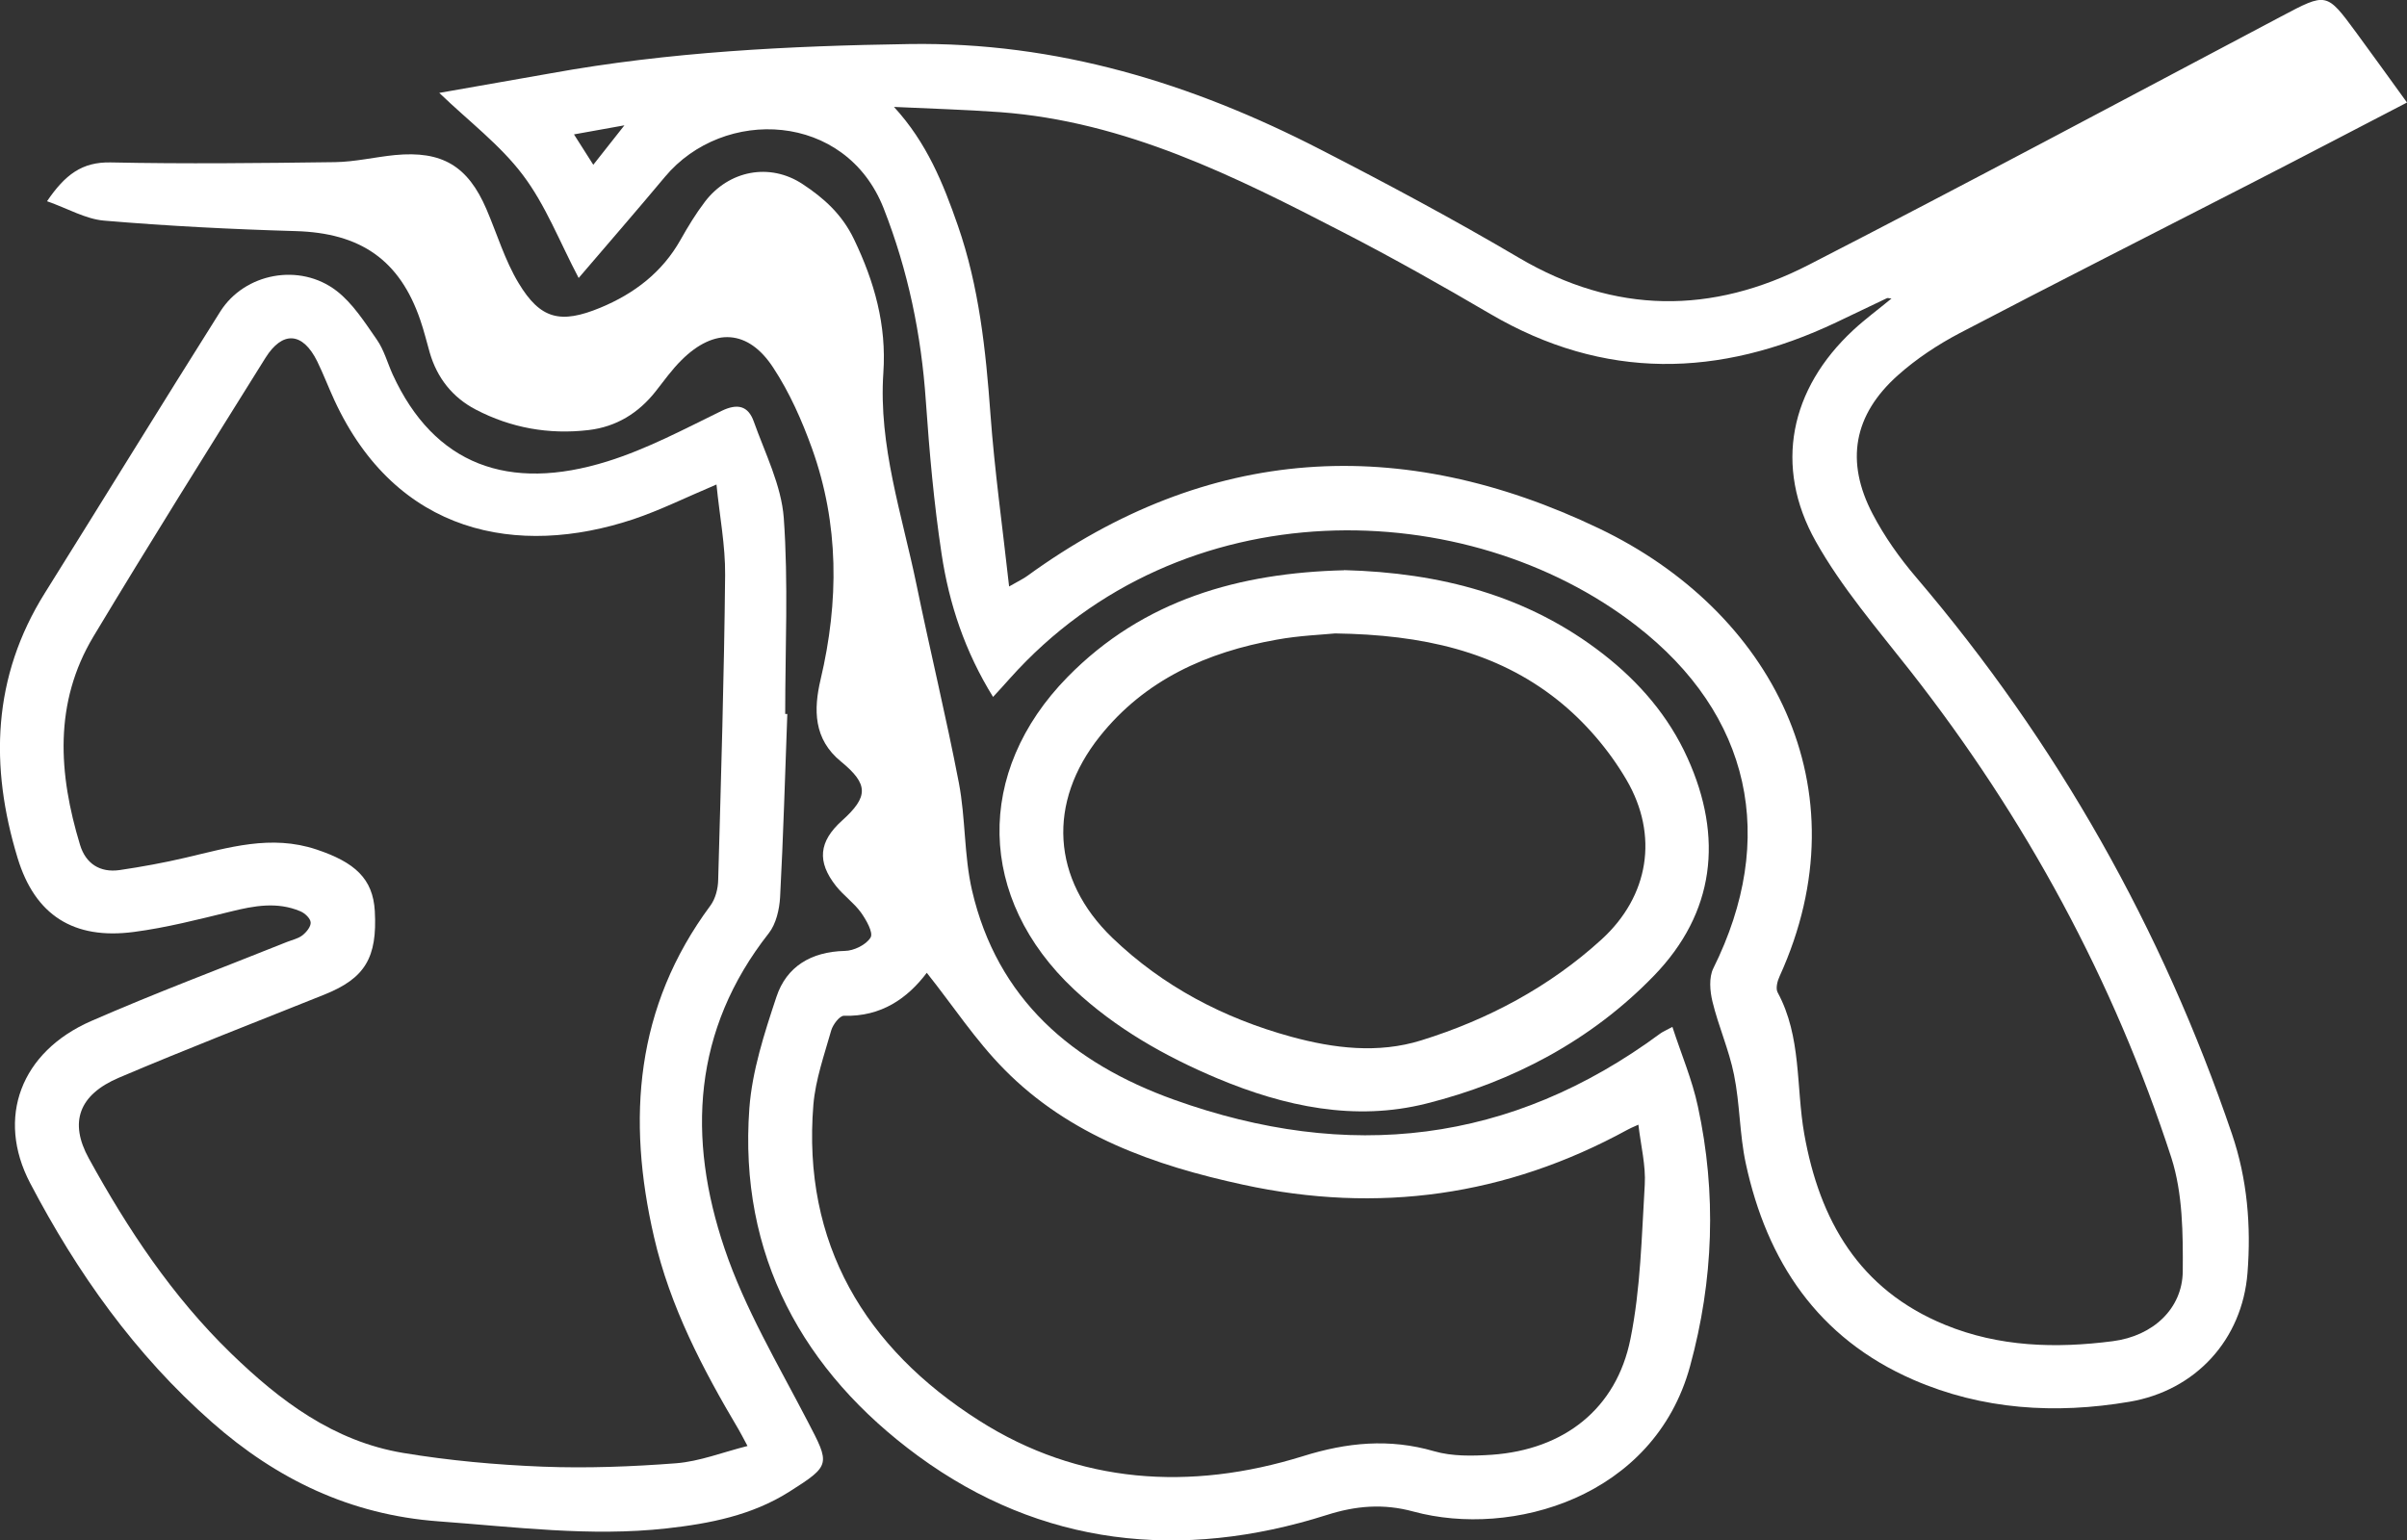
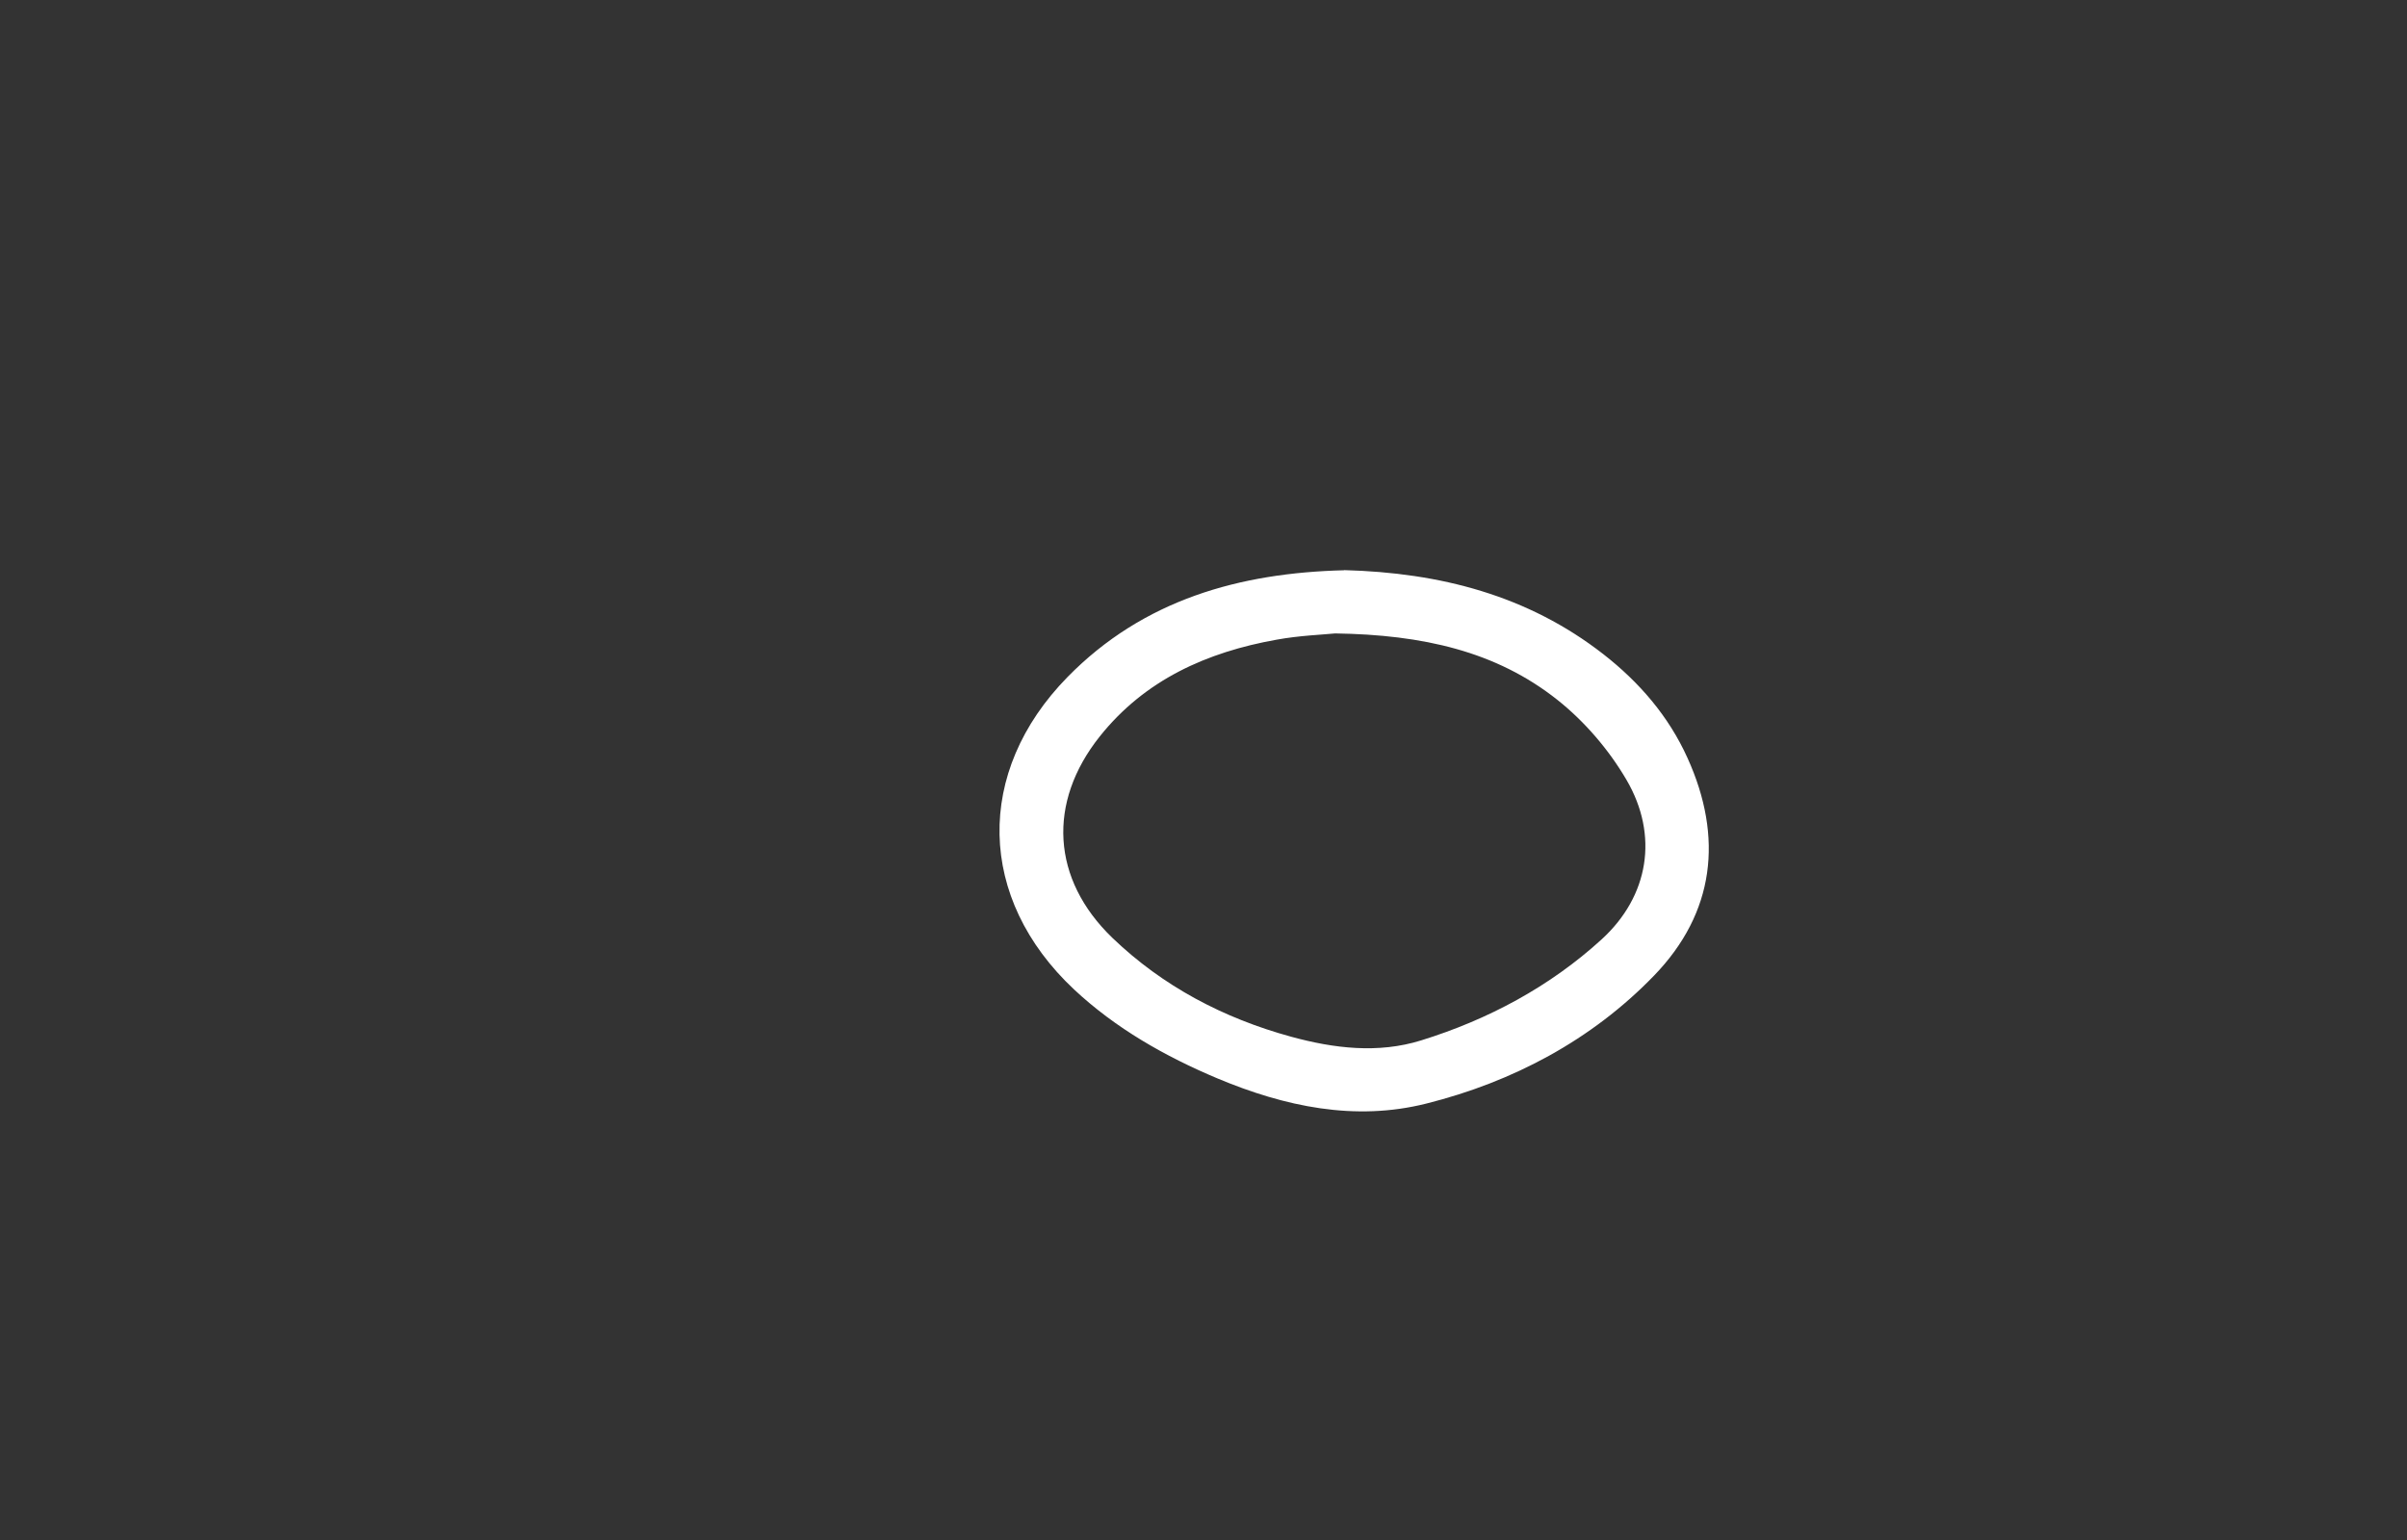
<svg xmlns="http://www.w3.org/2000/svg" id="Layer_2" data-name="Layer 2" viewBox="0 0 169.92 108.78">
  <rect x="0" y="0" width="169.92" height="108.78" fill="#333333" stroke="none" />
  <defs>
    <style>      .cls-1 {        fill: #fff;      }    </style>
  </defs>
  <g id="Layer_2-2" data-name="Layer 2">
    <g>
-       <path class="cls-1" d="M41.88,11.64c.78-.98,1.37-1.74,2.2-2.79-1.39.25-2.38.43-3.56.64.5.78.85,1.35,1.36,2.14M71.21,41.43c.73-.42,1.04-.56,1.31-.76,12.76-9.27,26.36-10.06,40.37-3.35,12.14,5.81,18.8,18.3,12.74,31.62-.16.34-.29.86-.14,1.14,1.7,3.14,1.29,6.66,1.88,10,1.08,6.08,3.86,10.98,9.93,13.47,3.82,1.57,7.83,1.68,11.85,1.16,2.87-.37,4.91-2.32,4.94-4.92.02-2.68,0-5.51-.8-8.02-4.07-12.53-10.28-23.99-18.45-34.41-2.33-2.97-4.83-5.87-6.66-9.13-2.98-5.31-1.81-10.78,2.65-14.92.84-.78,1.78-1.47,2.7-2.23-.15,0-.26-.06-.33-.02-1.19.56-2.37,1.14-3.56,1.7-8.26,3.92-16.4,4.12-24.45-.6-3.41-2-6.85-3.94-10.36-5.75-7.66-3.96-15.37-7.83-24.22-8.49-2.5-.18-5-.25-7.5-.37,2.33,2.54,3.48,5.42,4.51,8.38,1.5,4.32,1.97,8.79,2.3,13.31.29,3.98.85,7.95,1.32,12.2M70.12,49.24c-2-3.22-3.12-6.6-3.65-10.13-.54-3.57-.86-7.18-1.11-10.78-.32-4.69-1.25-9.21-2.98-13.62-2.68-6.82-11.3-7.18-15.44-2.22-1.97,2.36-3.98,4.67-6.09,7.14-1.35-2.57-2.33-5.14-3.93-7.26-1.6-2.13-3.82-3.8-5.91-5.81,2.69-.47,5.27-.92,7.85-1.38,8.38-1.52,16.83-1.94,25.33-2.07,10.42-.16,19.94,2.77,29.03,7.45,4.73,2.43,9.42,4.94,14,7.64,6.78,4,13.64,4.01,20.47.5,11.17-5.74,22.25-11.67,33.35-17.54,3.2-1.69,3.19-1.72,5.28,1.12,1.16,1.57,2.29,3.16,3.6,4.96-3.78,1.96-7.4,3.86-11.03,5.72-6.85,3.52-13.72,6.99-20.54,10.56-1.56.82-3.07,1.82-4.37,2.98-3.13,2.79-3.73,6.08-1.78,9.8.83,1.59,1.9,3.1,3.07,4.47,9.97,11.7,17.36,24.81,22.29,39.3,1.09,3.2,1.36,6.5,1.1,9.82-.37,4.7-3.65,8.31-8.35,9.1-5.2.88-10.36.57-15.25-1.56-6.74-2.94-10.33-8.37-11.82-15.28-.44-2.05-.41-4.2-.83-6.26-.35-1.75-1.1-3.42-1.52-5.16-.18-.74-.26-1.7.06-2.35,4.55-9.16,2.68-17.91-5.44-24.2-11.91-9.23-32.08-9.85-44.22,3.73-.36.41-.73.81-1.19,1.31" />
-       <path class="cls-1" d="M65.43,68.69c-1.36,1.8-3.21,3.12-5.86,3.04-.3,0-.77.62-.89,1.03-.49,1.73-1.11,3.48-1.26,5.25-.8,9.8,3.65,17.19,11.69,22.3,7.03,4.48,14.9,5,22.87,2.52,3.1-.97,6.09-1.27,9.26-.35,1.27.37,2.72.34,4.07.25,5.1-.36,8.8-3.24,9.79-8.18.72-3.56.79-7.25,1.01-10.89.08-1.35-.27-2.73-.45-4.24-.44.2-.62.27-.79.37-8.54,4.67-17.6,5.94-27.11,3.87-6.28-1.36-12.26-3.47-16.86-8.14-2.03-2.05-3.63-4.51-5.47-6.82M118.06,72.51c.63,1.94,1.4,3.74,1.8,5.62,1.33,6.14,1.11,12.27-.55,18.34-2.53,9.28-12.6,12.15-19.53,10.27-2.12-.58-4.07-.41-6.11.24-10.3,3.27-20.18,2.19-28.85-4.16-8.14-5.97-12.68-14.19-11.92-24.56.2-2.65,1.06-5.3,1.91-7.86.71-2.15,2.45-3.19,4.82-3.25.64,0,1.53-.44,1.83-.95.2-.35-.31-1.24-.68-1.76-.5-.69-1.23-1.2-1.76-1.87-1.37-1.73-1.21-3.15.42-4.62,1.88-1.69,1.88-2.57-.07-4.17-1.95-1.59-1.94-3.68-1.44-5.8,1.3-5.51,1.31-10.97-.61-16.32-.71-1.97-1.58-3.94-2.73-5.69-1.77-2.72-4.16-2.84-6.47-.55-.68.67-1.24,1.46-1.83,2.21-1.21,1.54-2.78,2.51-4.74,2.74-2.8.33-5.48-.15-7.97-1.45-1.64-.86-2.72-2.23-3.24-4.01-.22-.77-.41-1.56-.67-2.31-1.45-4.25-4.23-6.15-8.8-6.28-4.51-.13-9.03-.36-13.52-.74-1.31-.11-2.57-.86-4.03-1.37,1.28-1.88,2.47-2.78,4.49-2.74,5.28.11,10.56.05,15.84-.02,1.41-.02,2.82-.36,4.23-.5,3.33-.32,5.15.77,6.46,3.82.75,1.75,1.3,3.61,2.27,5.22,1.54,2.56,2.96,2.9,5.77,1.74,2.41-1,4.38-2.51,5.67-4.81.52-.92,1.07-1.83,1.71-2.67,1.68-2.21,4.57-2.79,6.9-1.25,1.49.98,2.78,2.13,3.62,3.88,1.46,3.03,2.31,6.09,2.08,9.44-.35,5.16,1.32,10.02,2.34,14.97.96,4.67,2.09,9.31,2.99,13.99.48,2.51.36,5.13.93,7.6,1.78,7.66,7.05,12.19,14.27,14.78,12.27,4.4,23.76,3.12,34.32-4.68.15-.11.34-.19.84-.46" />
-       <path class="cls-1" d="M50.59,34.21c-2.16.91-3.98,1.82-5.89,2.46-8.15,2.71-16.71,1.07-21.09-8.4-.42-.91-.78-1.86-1.22-2.76-1.02-2.06-2.44-2.17-3.65-.24-4.08,6.54-8.17,13.06-12.14,19.67-2.82,4.7-2.47,9.71-.95,14.72.4,1.32,1.4,1.98,2.8,1.78,1.55-.23,3.1-.51,4.63-.87,3.06-.71,6.04-1.66,9.27-.58,2.69.9,3.98,2.05,4.11,4.35.18,3.29-.69,4.74-3.55,5.89-4.84,1.94-9.71,3.83-14.51,5.87-2.84,1.21-3.53,3.15-2.13,5.7,2.75,5,5.89,9.74,10.03,13.76,3.46,3.36,7.25,6.22,12.16,7.04,3.25.54,6.56.84,9.85.97,3.13.12,6.29,0,9.42-.24,1.65-.13,3.26-.77,5.04-1.22-.34-.63-.47-.9-.62-1.15-2.55-4.3-4.85-8.69-5.98-13.61-1.93-8.35-1.32-16.25,3.98-23.4.36-.49.54-1.2.55-1.82.2-7.18.42-14.35.49-21.53.02-2.08-.39-4.16-.61-6.38M55.58,50.42c-.16,4.31-.28,8.63-.51,12.94-.05.86-.28,1.87-.79,2.53-5.39,6.85-5.77,14.48-3.13,22.28,1.43,4.24,3.78,8.18,5.86,12.19,1.59,3.05,1.66,3.11-1.29,4.98-2.64,1.67-5.61,2.25-8.66,2.59-5.4.6-10.75-.11-16.12-.5-6.21-.46-11.41-2.97-15.98-7-5.43-4.78-9.52-10.56-12.83-16.88-2.42-4.62-.66-9.28,4.31-11.45,4.55-1.99,9.2-3.73,13.81-5.58.38-.15.81-.24,1.11-.48.28-.22.6-.62.57-.91-.02-.28-.41-.65-.73-.78-1.63-.69-3.26-.39-4.91.02-2.26.55-4.54,1.14-6.84,1.44-4.24.56-6.98-1.17-8.21-5.23-1.97-6.47-1.79-12.77,1.93-18.71,4.14-6.62,8.22-13.27,12.38-19.87,1.72-2.72,5.61-3.46,8.21-1.46,1.15.89,1.99,2.22,2.84,3.44.51.73.75,1.64,1.12,2.46,2.93,6.39,8.19,8.32,15.16,6.14,2.79-.87,5.41-2.27,8.05-3.56,1.15-.56,1.89-.35,2.28.74.8,2.25,1.95,4.51,2.12,6.82.33,4.59.1,9.22.1,13.84h.16" />
      <path class="cls-1" d="M94.25,44.73c-.89.09-2.53.15-4.12.44-4.94.88-9.31,2.84-12.49,6.83-3.72,4.67-3.41,10.09.89,14.23,3.56,3.42,7.84,5.67,12.62,6.98,3.03.83,6.15,1.2,9.17.26,4.74-1.47,9.09-3.8,12.74-7.13,3.35-3.06,4.05-7.35,1.76-11.27-1.24-2.12-2.95-4.12-4.88-5.65-4.31-3.42-9.49-4.6-15.69-4.69M94.89,40.26c6.77.18,12.96,1.78,18.29,5.93,2.55,1.99,4.62,4.39,5.95,7.34,2.54,5.61,1.92,10.93-2.36,15.36-4.39,4.54-9.94,7.5-16.08,9.04-5.04,1.27-10,.21-14.73-1.77-3.71-1.56-7.2-3.54-10.14-6.29-6.84-6.42-7.03-15.35-.46-22.06,5.36-5.47,12.16-7.36,19.53-7.54" />
    </g>
  </g>
</svg>